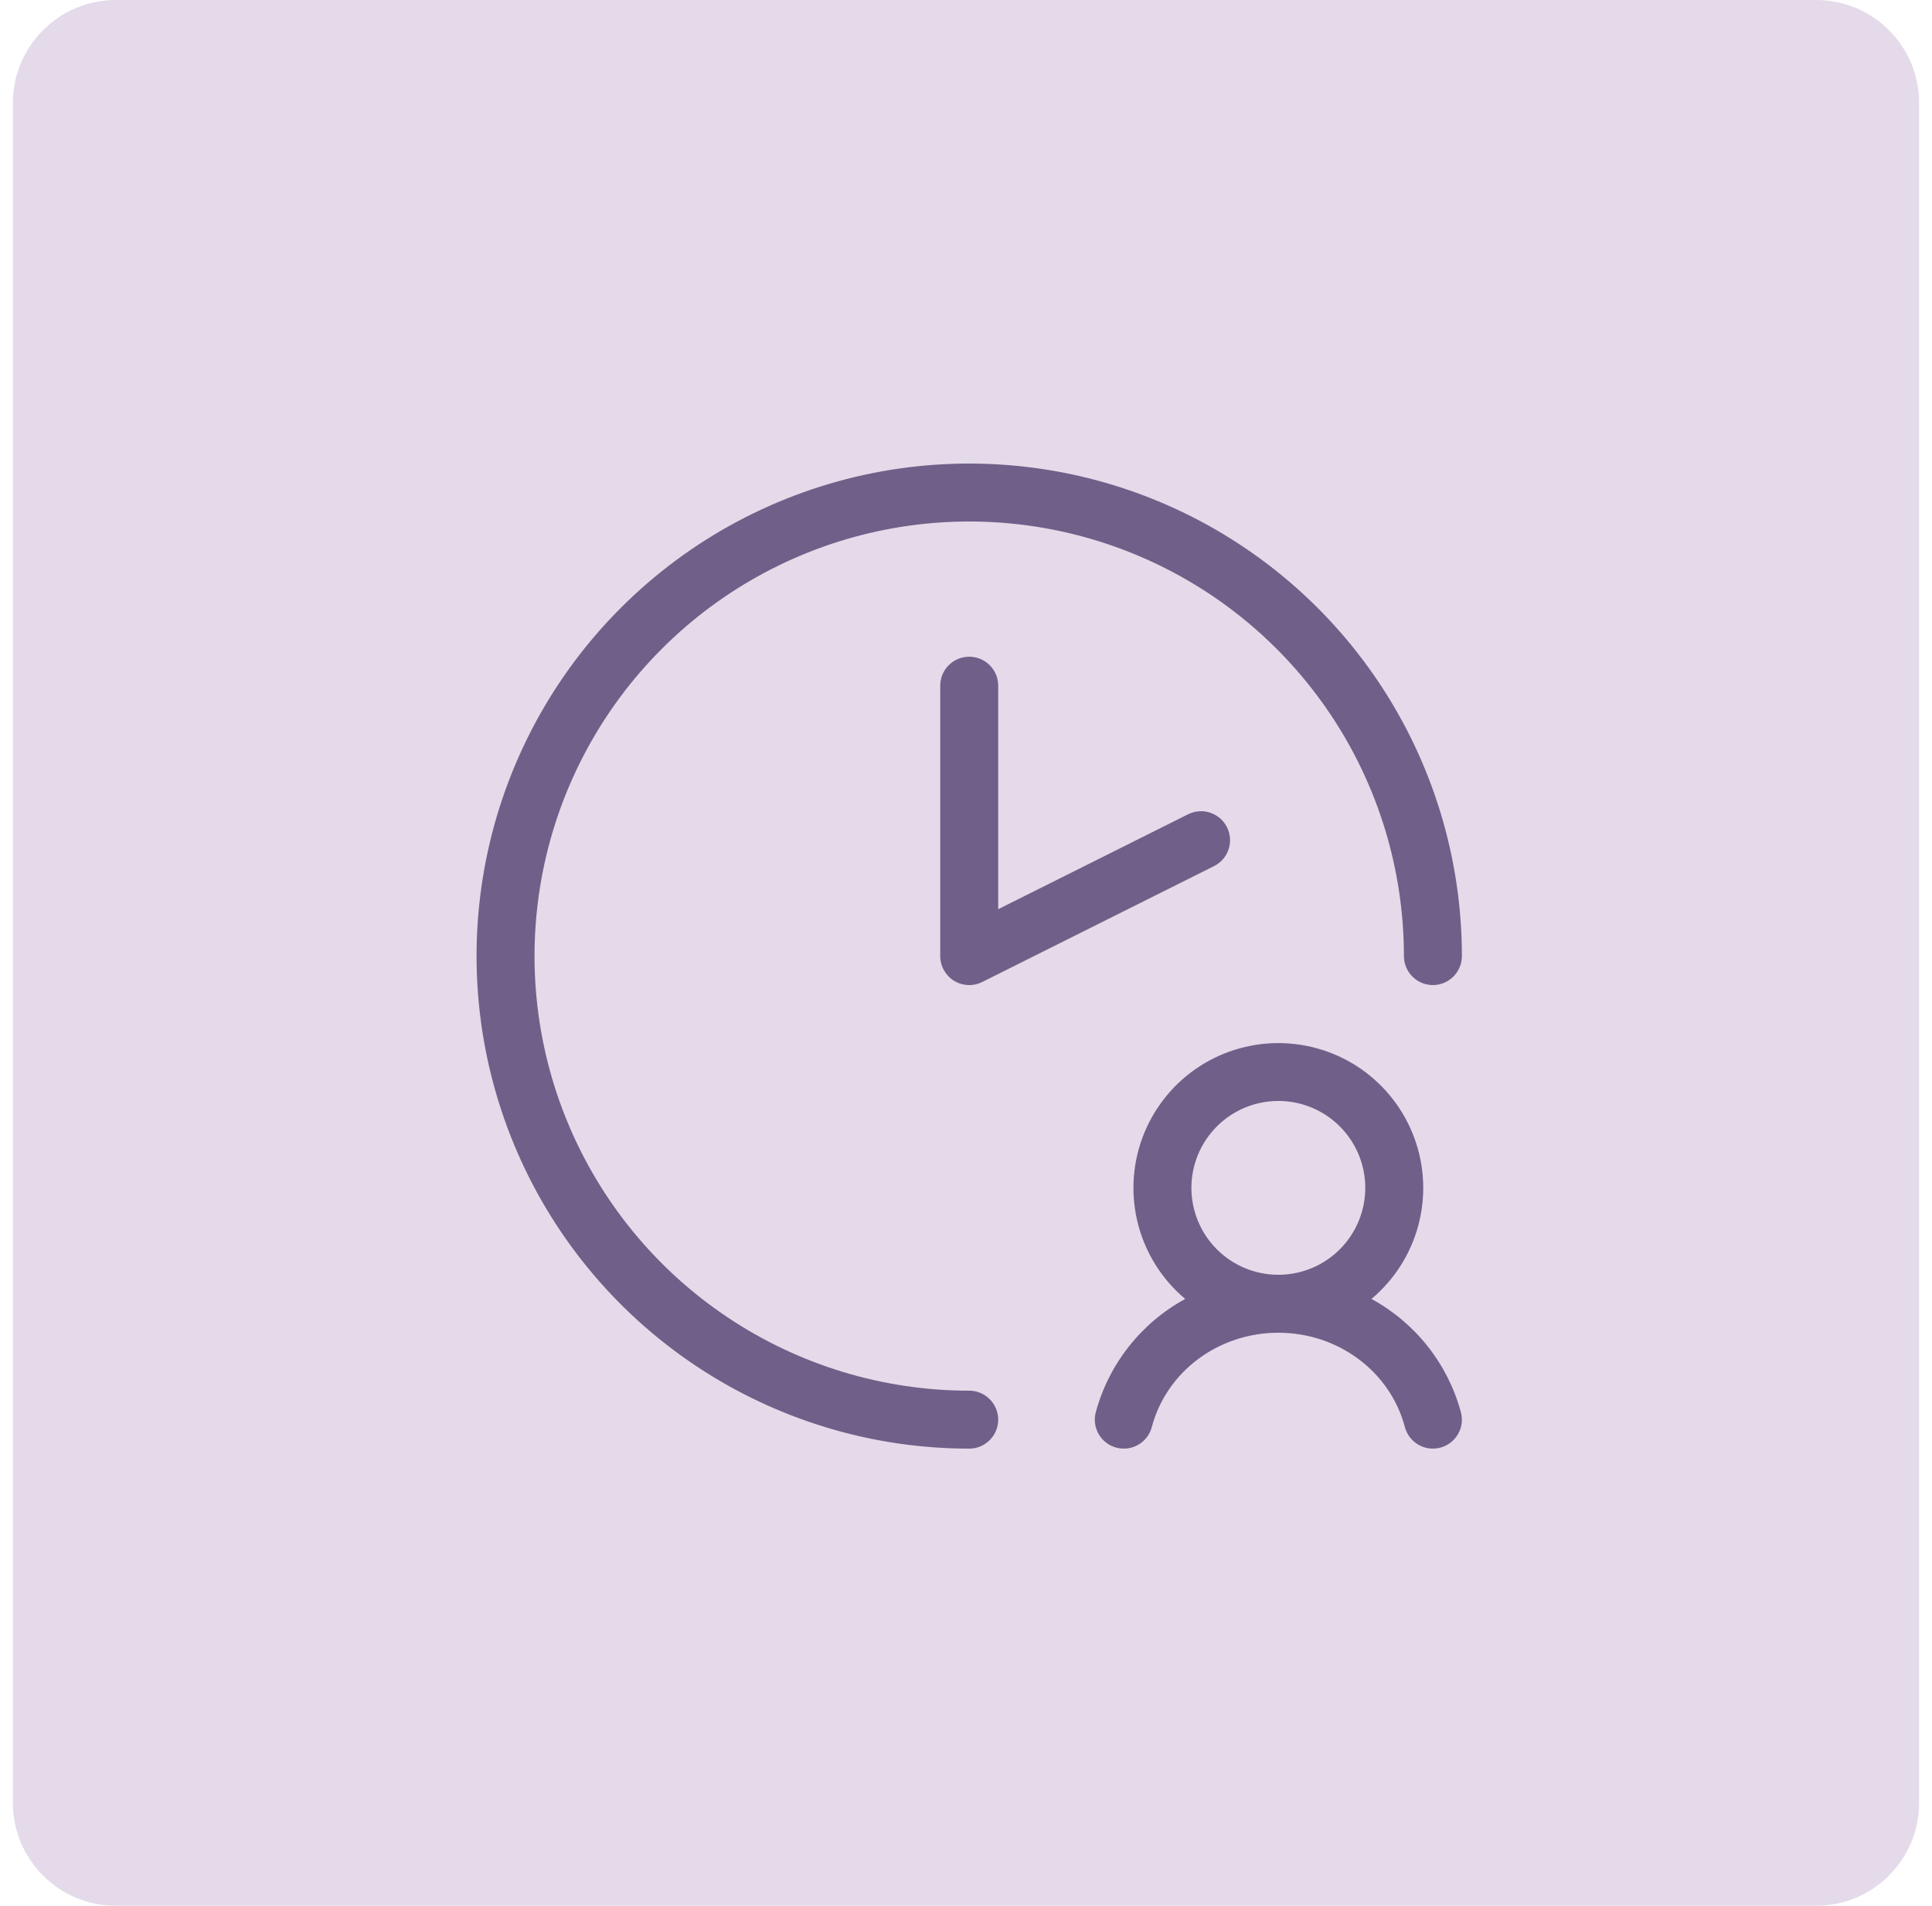
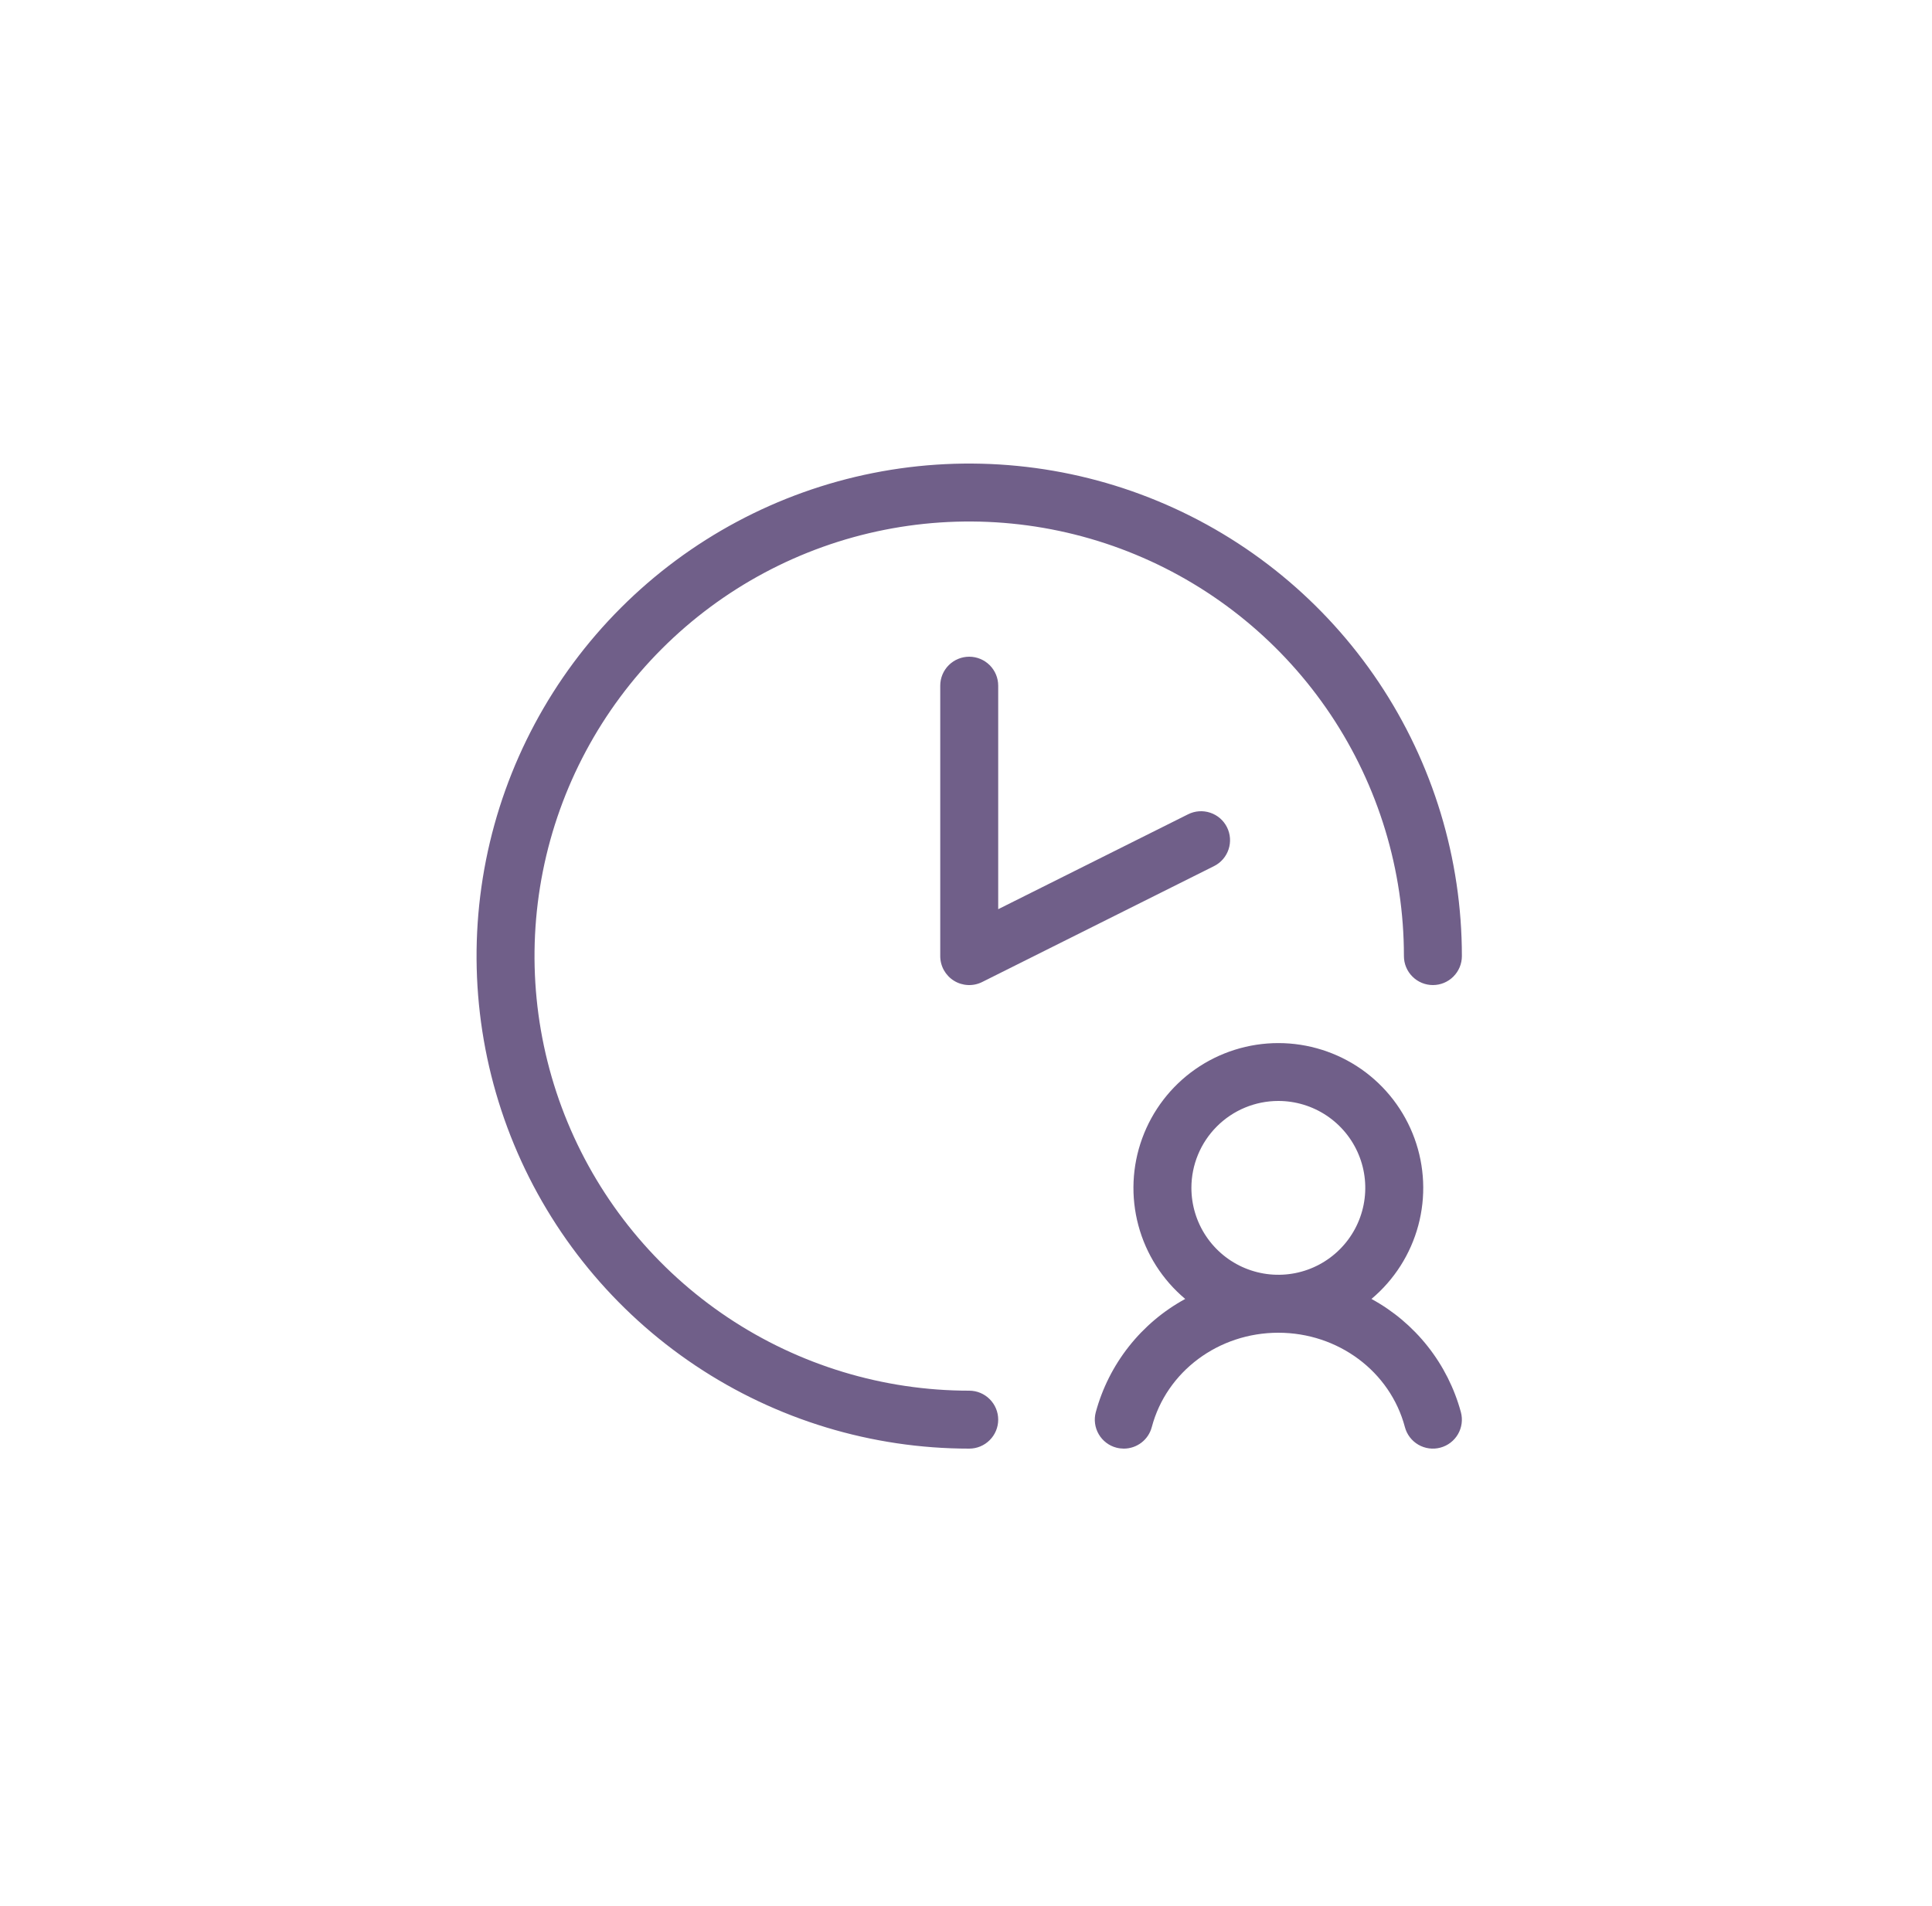
<svg xmlns="http://www.w3.org/2000/svg" width="75" height="74" viewBox="0 0 75 74" fill="none">
-   <path d="M0.5 4C0.5 1.791 2.291 0 4.5 0H70.5C72.709 0 74.5 1.791 74.5 4V70C74.5 72.209 72.709 74 70.5 74H4.5C2.291 74 0.5 72.209 0.5 70V4Z" fill="#E4DAE9" />
  <path d="M38.75 26.625V35.304L46.123 31.618C46.389 31.485 46.699 31.463 46.982 31.558C47.265 31.652 47.499 31.855 47.632 32.123C47.765 32.389 47.787 32.699 47.692 32.982C47.598 33.265 47.395 33.499 47.127 33.632L38.127 38.132C37.956 38.218 37.765 38.258 37.574 38.249C37.382 38.24 37.196 38.183 37.033 38.082C36.87 37.981 36.736 37.84 36.642 37.673C36.549 37.505 36.5 37.317 36.5 37.125V26.625C36.5 26.327 36.618 26.041 36.83 25.829C37.041 25.619 37.327 25.5 37.625 25.5C37.923 25.5 38.209 25.619 38.42 25.829C38.632 26.041 38.75 26.327 38.75 26.625ZM37.625 54C34.287 54 31.025 53.01 28.25 51.156C25.475 49.302 23.312 46.666 22.035 43.583C20.757 40.499 20.423 37.106 21.074 33.833C21.725 30.559 23.333 27.553 25.693 25.193C28.053 22.833 31.059 21.225 34.333 20.574C37.606 19.923 40.999 20.257 44.083 21.535C47.166 22.812 49.802 24.975 51.656 27.75C53.51 30.525 54.5 33.787 54.5 37.125C54.5 37.423 54.618 37.709 54.83 37.92C55.041 38.132 55.327 38.25 55.625 38.25C55.923 38.25 56.209 38.132 56.42 37.92C56.632 37.709 56.75 37.423 56.75 37.125C56.75 33.342 55.628 29.645 53.527 26.5C51.425 23.355 48.438 20.903 44.944 19.456C41.449 18.008 37.604 17.63 33.894 18.367C30.184 19.105 26.776 20.927 24.102 23.602C21.427 26.276 19.605 29.684 18.867 33.394C18.13 37.104 18.508 40.949 19.956 44.444C21.403 47.938 23.855 50.925 27 53.027C30.145 55.128 33.842 56.25 37.625 56.25C37.923 56.25 38.209 56.132 38.42 55.92C38.632 55.709 38.75 55.423 38.75 55.125C38.75 54.827 38.632 54.541 38.42 54.33C38.209 54.118 37.923 54 37.625 54ZM56.712 54.836C56.789 55.125 56.748 55.432 56.598 55.69C56.448 55.948 56.202 56.136 55.914 56.212C55.625 56.289 55.318 56.248 55.06 56.098C54.802 55.948 54.614 55.702 54.538 55.414C53.964 53.25 51.944 51.75 49.625 51.75C47.306 51.75 45.286 53.25 44.712 55.414C44.649 55.654 44.508 55.866 44.311 56.017C44.114 56.168 43.873 56.25 43.625 56.25C43.528 56.249 43.431 56.237 43.336 56.212C43.193 56.175 43.059 56.109 42.942 56.019C42.825 55.93 42.726 55.818 42.652 55.69C42.578 55.562 42.529 55.421 42.51 55.274C42.49 55.128 42.5 54.979 42.538 54.836C42.79 53.907 43.227 53.038 43.824 52.282C44.421 51.526 45.164 50.899 46.01 50.438C45.126 49.696 44.491 48.7 44.192 47.584C43.893 46.469 43.944 45.289 44.339 44.205C44.734 43.12 45.453 42.182 46.398 41.52C47.344 40.858 48.471 40.503 49.625 40.503C50.779 40.503 51.906 40.858 52.852 41.52C53.797 42.182 54.516 43.12 54.911 44.205C55.306 45.289 55.357 46.469 55.058 47.584C54.759 48.7 54.124 49.696 53.24 50.438C54.086 50.899 54.829 51.526 55.426 52.282C56.023 53.038 56.46 53.907 56.712 54.836ZM46.25 46.125C46.25 46.792 46.448 47.445 46.819 48C47.19 48.555 47.717 48.988 48.334 49.243C48.95 49.498 49.629 49.565 50.283 49.435C50.938 49.305 51.539 48.983 52.011 48.511C52.483 48.039 52.805 47.438 52.935 46.783C53.065 46.129 52.999 45.45 52.743 44.834C52.488 44.217 52.055 43.69 51.5 43.319C50.945 42.948 50.292 42.75 49.625 42.75C48.73 42.75 47.871 43.106 47.239 43.739C46.606 44.371 46.25 45.23 46.25 46.125Z" fill="#705F89" />
</svg>